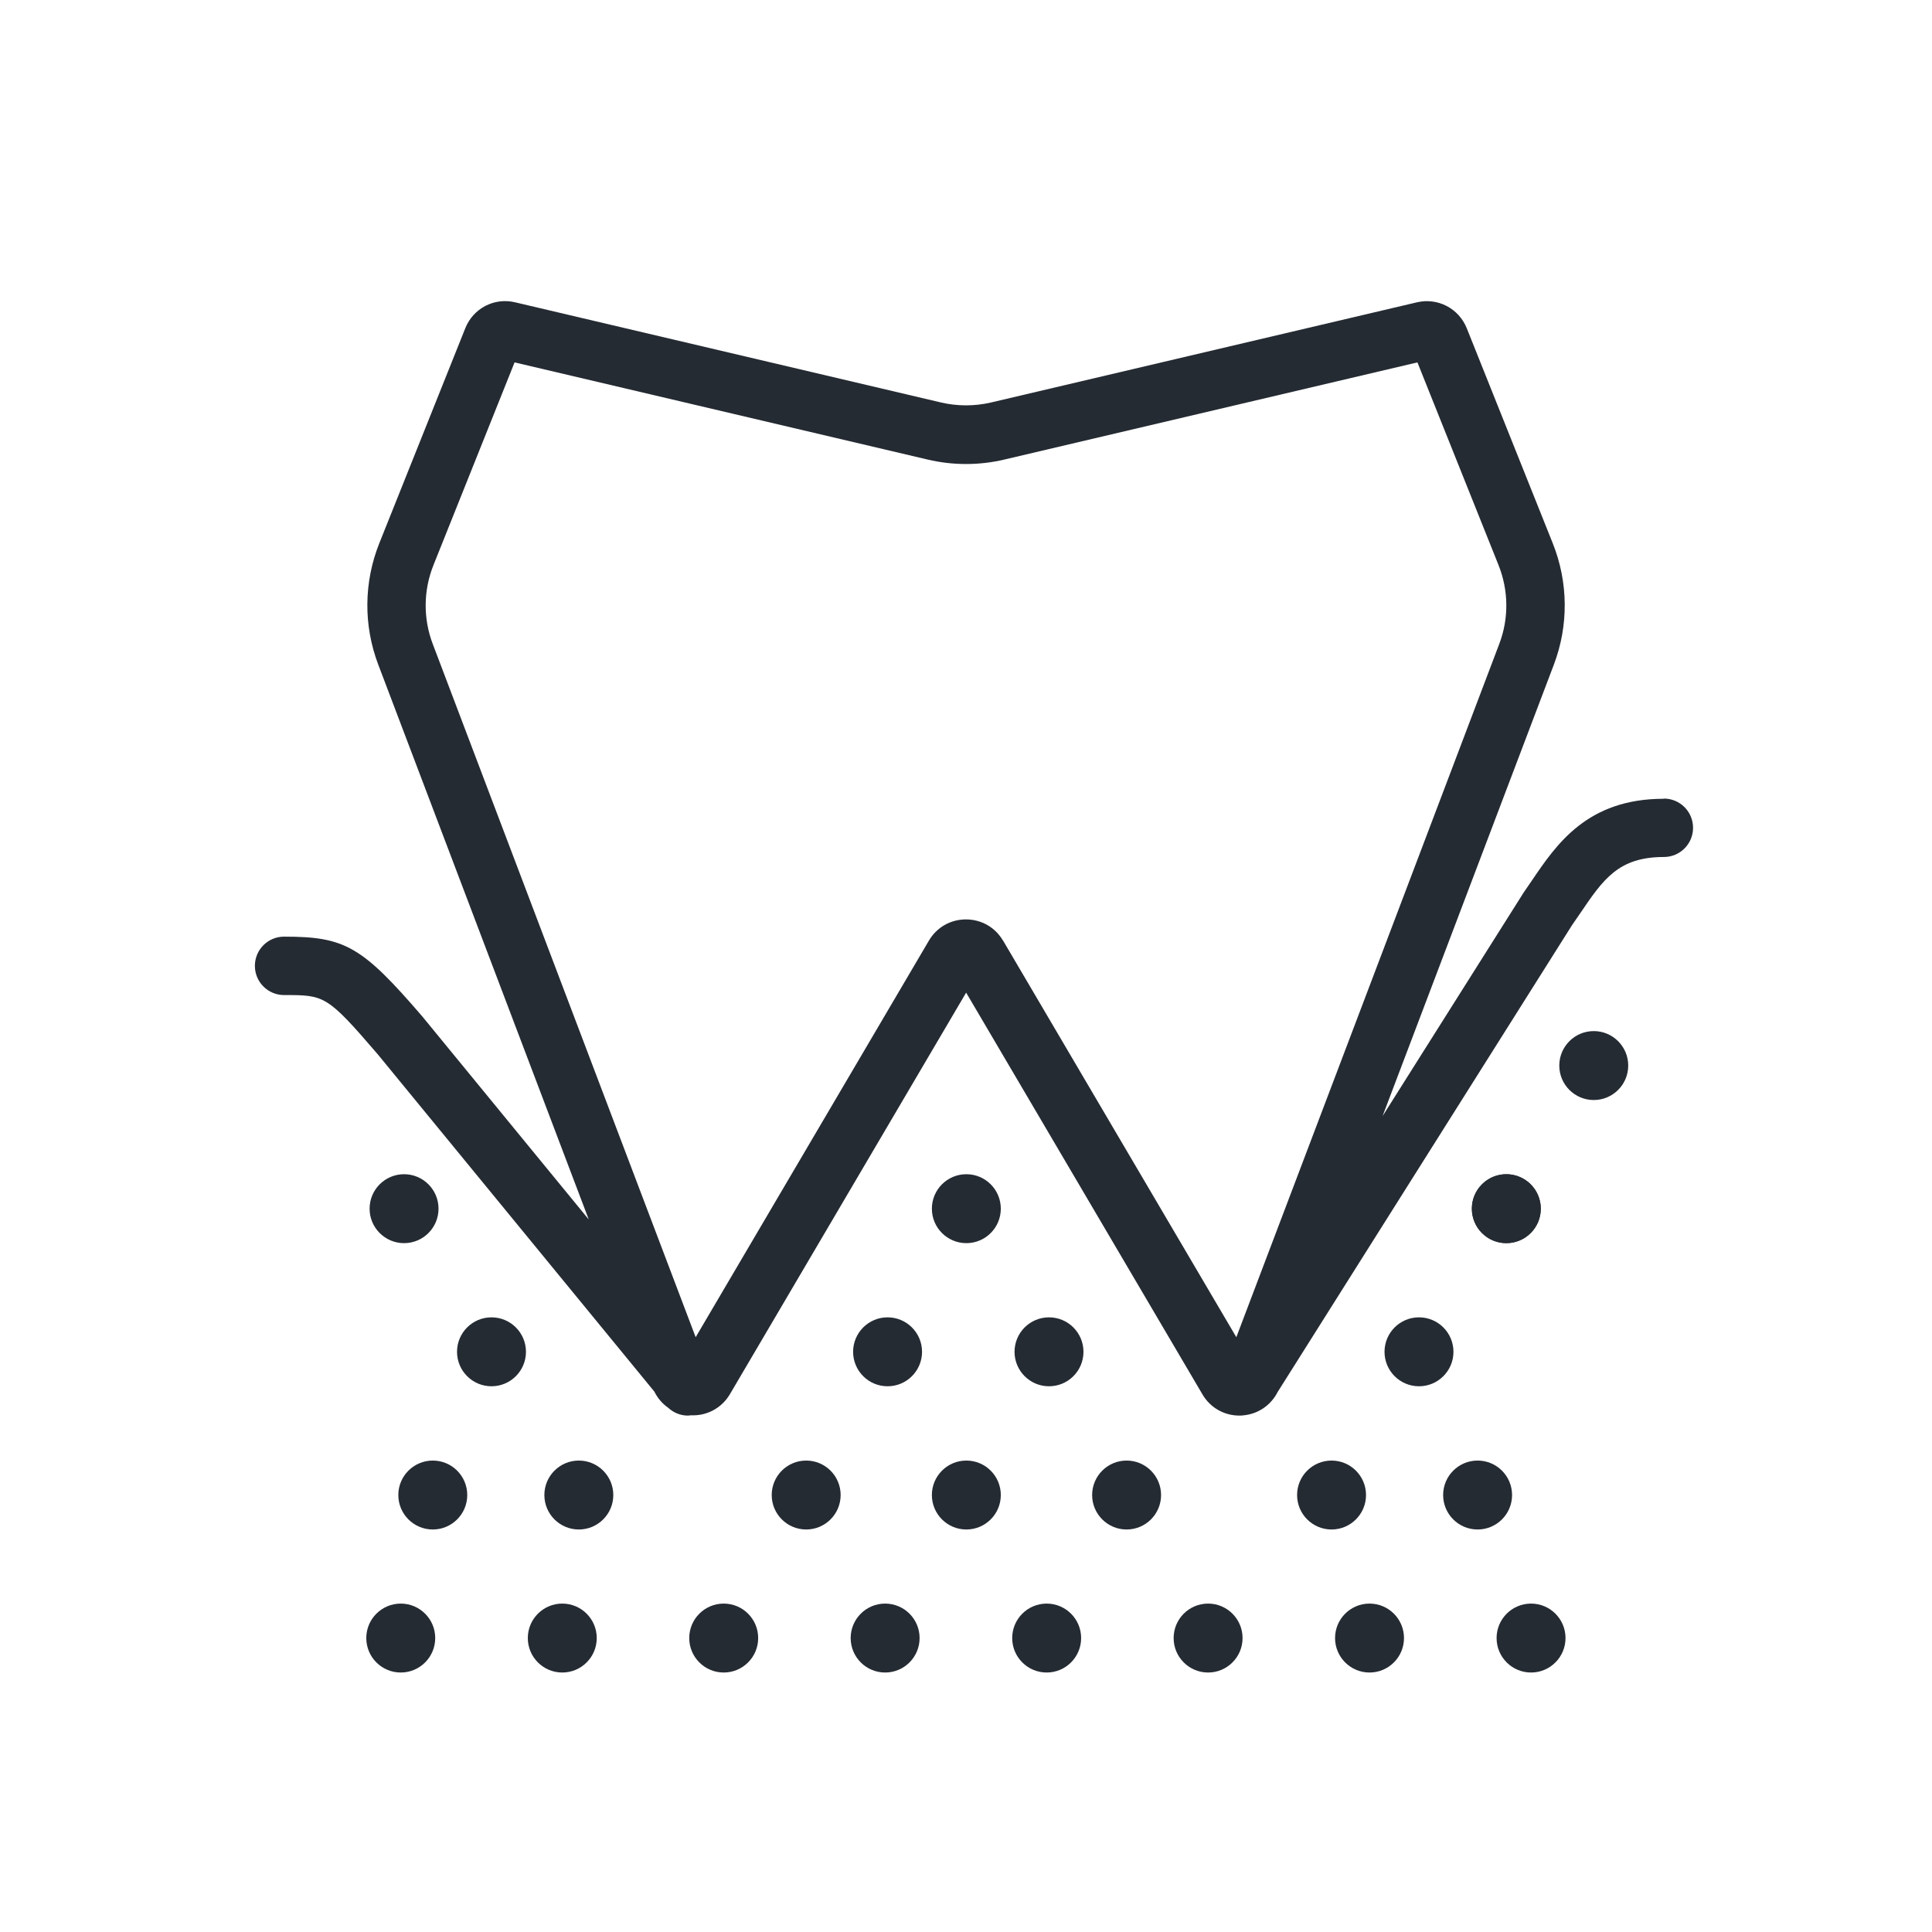
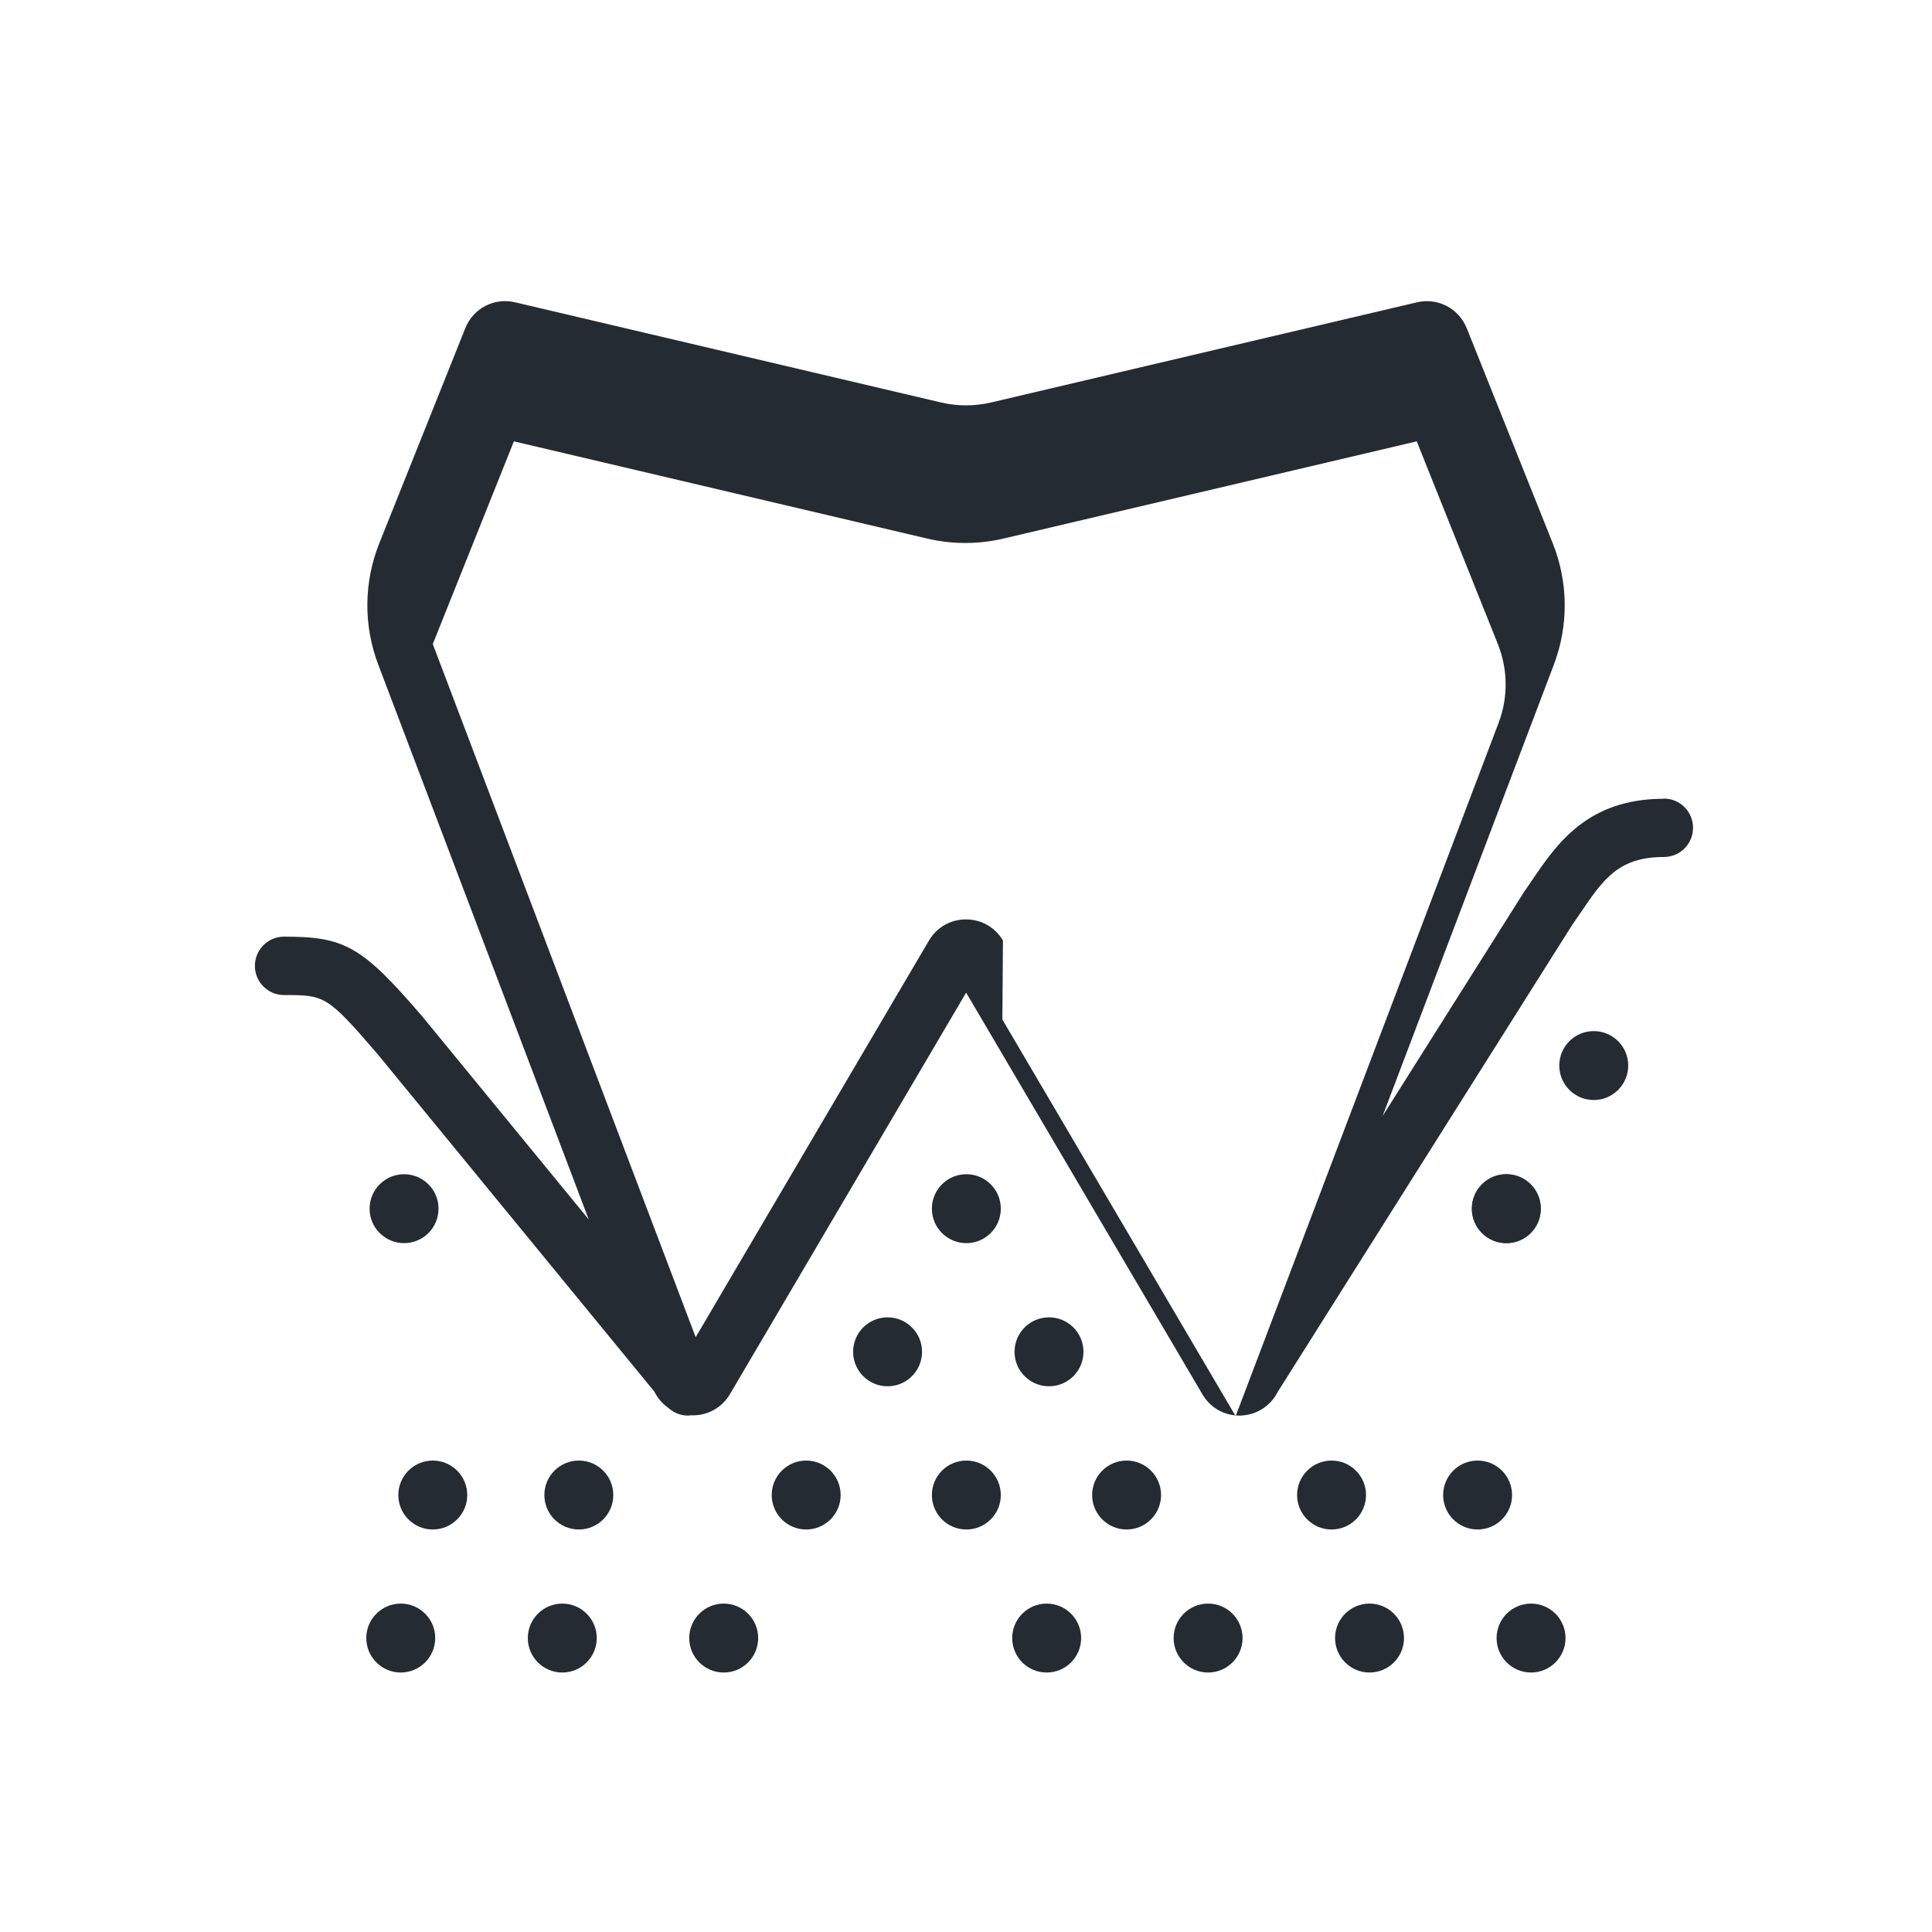
<svg xmlns="http://www.w3.org/2000/svg" id="ZW_Parodontologie" viewBox="0 0 198.43 198.43">
  <defs>
    <style>
      .cls-1 {
        fill: #252b33;
        stroke-width: 0px;
      }
    </style>
  </defs>
  <g>
    <circle class="cls-1" cx="107.5" cy="168.24" r="3.54" />
    <circle class="cls-1" cx="124.08" cy="168.24" r="3.54" />
-     <circle class="cls-1" cx="90.91" cy="168.24" r="3.54" />
    <circle class="cls-1" cx="74.33" cy="168.24" r="3.54" />
    <circle class="cls-1" cx="157.25" cy="168.24" r="3.54" />
    <circle class="cls-1" cx="140.66" cy="168.24" r="3.54" />
    <circle class="cls-1" cx="57.75" cy="168.24" r="3.54" />
    <circle class="cls-1" cx="41.16" cy="168.24" r="3.54" />
    <circle class="cls-1" cx="99.25" cy="124.14" r="3.54" />
    <circle class="cls-1" cx="107.74" cy="138.84" r="3.54" />
    <circle class="cls-1" cx="91.16" cy="138.84" r="3.54" />
-     <circle class="cls-1" cx="50.48" cy="138.84" r="3.54" />
    <circle class="cls-1" cx="59.45" cy="153.55" r="3.54" />
    <circle class="cls-1" cx="44.45" cy="153.55" r="3.54" />
    <circle class="cls-1" cx="41.5" cy="124.14" r="3.54" />
-     <circle class="cls-1" cx="145.74" cy="138.84" r="3.54" />
    <circle class="cls-1" cx="136.76" cy="153.55" r="3.54" />
    <circle class="cls-1" cx="151.76" cy="153.55" r="3.54" />
    <circle class="cls-1" cx="154.71" cy="124.14" r="3.54" />
    <circle class="cls-1" cx="154.71" cy="124.14" r="3.54" />
    <circle class="cls-1" cx="163.69" cy="109.44" r="3.54" />
    <circle class="cls-1" cx="115.71" cy="153.55" r="3.54" />
    <circle class="cls-1" cx="99.25" cy="153.55" r="3.54" />
    <circle class="cls-1" cx="82.8" cy="153.55" r="3.54" />
  </g>
-   <path class="cls-1" d="m170.87,82.04c-7.85,0-11.01,4.67-13.55,8.42-.27.4-.55.81-.83,1.21l-14.49,22.96,17.59-46.36c1.53-4.03,1.49-8.46-.11-12.47l-8.83-22.08c-.82-2.05-2.98-3.17-5.12-2.67l-43.75,10.29c-1.68.39-3.45.39-5.12,0l-43.75-10.29c-2.15-.51-4.3.61-5.12,2.66l-8.83,22.08c-1.6,4.01-1.64,8.44-.11,12.47l21.62,56.99-17.1-20.86c-6.19-7.19-7.92-8.19-14.19-8.19-1.66,0-3,1.34-3,3s1.34,3,3,3c4.14,0,4.39,0,9.59,6.05l28.44,34.68c.33.67.82,1.24,1.41,1.65.57.53,1.29.81,2.03.81.1,0,.2-.02.3-.03,1.65.08,3.18-.74,4.02-2.17l24.26-41.24,24.27,41.26c.8,1.37,2.23,2.18,3.79,2.18.13,0,.26,0,.38-.02,1.55-.13,2.87-1.05,3.56-2.41l30.23-47.94c.28-.41.56-.82.84-1.22,2.36-3.48,3.92-5.78,8.59-5.78,1.66,0,3-1.34,3-3s-1.34-3-3-3Zm-67.86,14.56c-.8-1.36-2.22-2.17-3.8-2.17s-3,.81-3.8,2.17l-23.96,40.74-27-71.19c-1-2.62-.97-5.51.07-8.11l8.33-20.82,42.43,9.98c2.58.61,5.3.61,7.87,0l42.43-9.98,8.33,20.82c1.04,2.61,1.07,5.49.07,8.11l-27,71.19-23.96-40.74Z" />
+   <path class="cls-1" d="m170.87,82.04c-7.85,0-11.01,4.67-13.55,8.42-.27.4-.55.81-.83,1.21l-14.49,22.96,17.59-46.36c1.53-4.03,1.49-8.46-.11-12.47l-8.83-22.08c-.82-2.05-2.98-3.17-5.12-2.67l-43.75,10.29c-1.68.39-3.45.39-5.12,0l-43.75-10.29c-2.15-.51-4.3.61-5.12,2.66l-8.83,22.08c-1.6,4.01-1.64,8.44-.11,12.47l21.62,56.99-17.1-20.86c-6.19-7.19-7.92-8.19-14.19-8.19-1.66,0-3,1.34-3,3s1.34,3,3,3c4.14,0,4.39,0,9.59,6.05l28.44,34.68c.33.67.82,1.24,1.41,1.65.57.53,1.29.81,2.03.81.1,0,.2-.02.3-.03,1.65.08,3.18-.74,4.02-2.17l24.26-41.24,24.27,41.26c.8,1.37,2.23,2.18,3.79,2.18.13,0,.26,0,.38-.02,1.55-.13,2.87-1.05,3.56-2.41l30.23-47.94c.28-.41.56-.82.84-1.22,2.36-3.48,3.92-5.78,8.59-5.78,1.66,0,3-1.34,3-3s-1.34-3-3-3Zm-67.86,14.56c-.8-1.36-2.22-2.17-3.8-2.17s-3,.81-3.8,2.17l-23.96,40.74-27-71.19l8.33-20.82,42.43,9.98c2.58.61,5.3.61,7.87,0l42.43-9.98,8.33,20.82c1.04,2.61,1.07,5.49.07,8.11l-27,71.19-23.96-40.74Z" />
</svg>